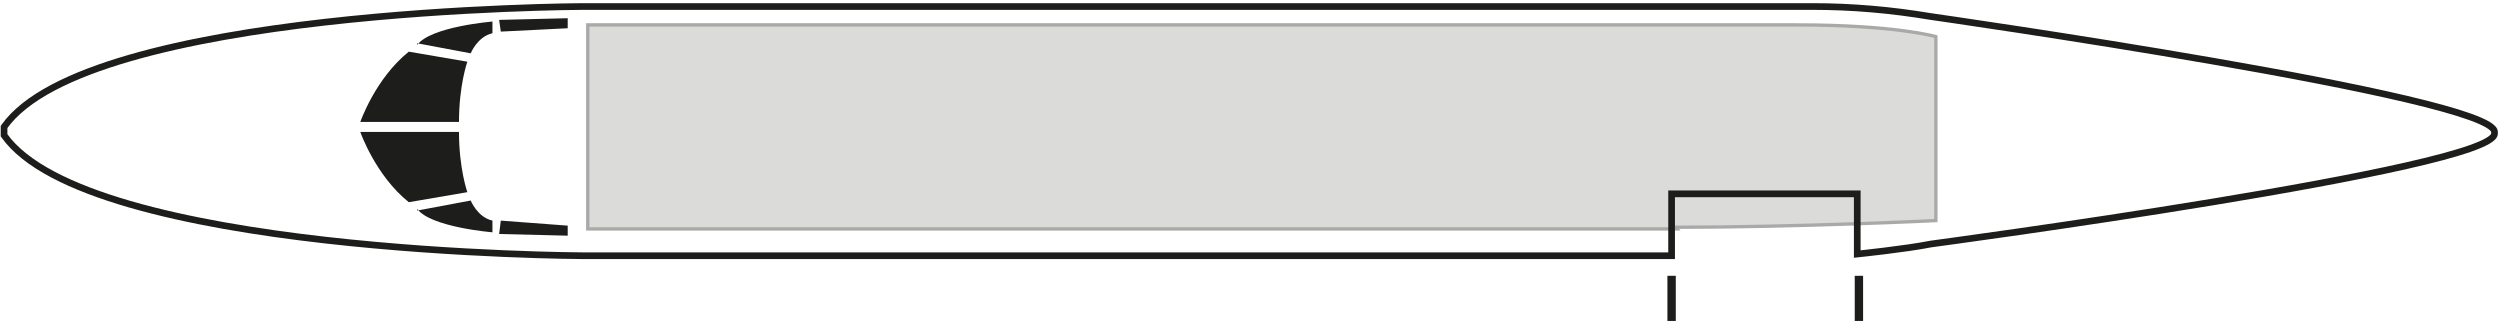
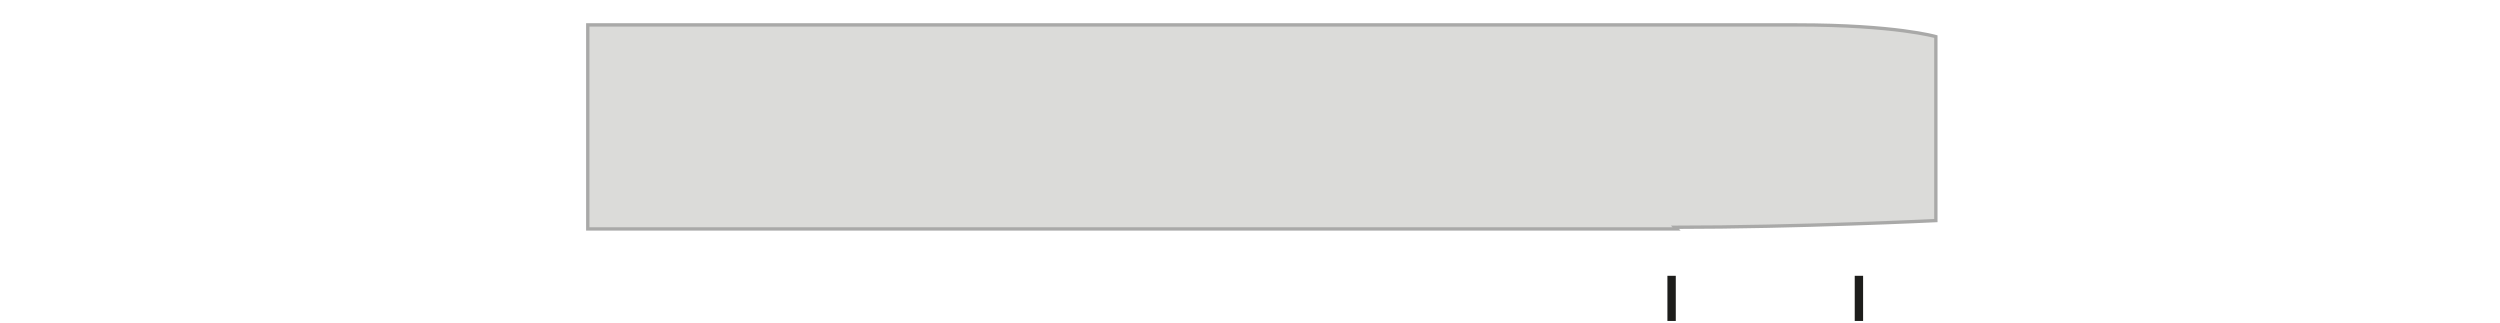
<svg xmlns="http://www.w3.org/2000/svg" width="697" height="90" fill="none">
-   <path fill="#1D1D1B" d="M127.966 33.99h-27.512s4.197-12.125 13.523-19.586l16.321 2.798s-2.332 6.528-2.332 16.787m-11.655-21.921 14.921 2.798s1.866-4.663 6.062-5.596V6.006s-17.253 1.399-20.983 6.528zm22.846-6.524 19.119-.466v2.798l-18.652.933zM127.966 36.79h-27.512s4.197 12.123 13.523 19.584l16.321-2.798s-2.332-6.528-2.332-16.787m-11.655 21.915 14.921-2.798s1.866 4.663 6.062 5.596v3.264s-17.253-1.399-20.983-6.528zm22.846 6.534 19.119.467v-2.798l-18.652-1.4z" />
  <path fill="#DBDBD9" stroke="#A9A9A8" stroke-miterlimit="10" stroke-width=".933" d="M467.437 63.833H163.87V6.943h337.141c27.513 0 38.704 3.265 38.704 3.265V61.5s-38.703 1.866-72.744 1.866z" />
-   <path stroke="#1D1D1B" stroke-miterlimit="10" stroke-width="1.865" d="M695.466 37.256c0 9.792-157.146 30.776-157.146 30.776-6.995 1.4-20.518 2.798-20.518 2.798V54.043h-51.76v17.253H162.475S24.447 70.83 1.132 37.722v-2.331C24.447 2.283 162.475 1.816 162.475 1.816h342.737c11.191 0 21.916.933 33.108 2.798 0 0 157.146 22.383 157.146 32.176z" />
  <path stroke="#1D1D1B" stroke-miterlimit="10" stroke-width="2.332" d="M518.265 76.893v12.59m-52.224-12.59v12.59" />
</svg>